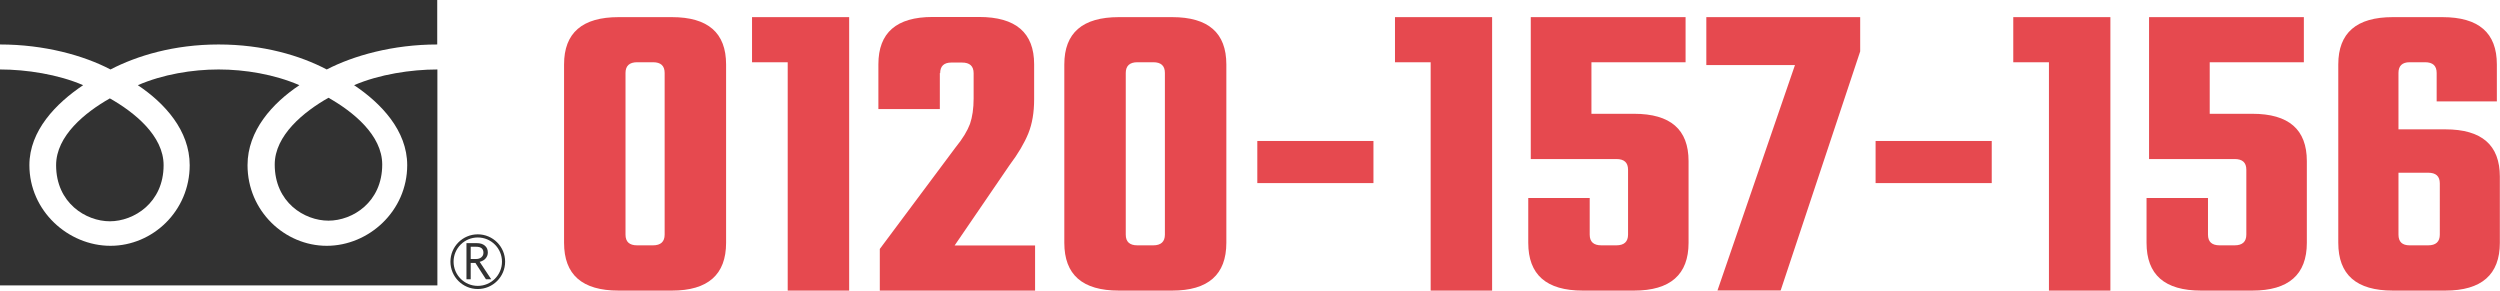
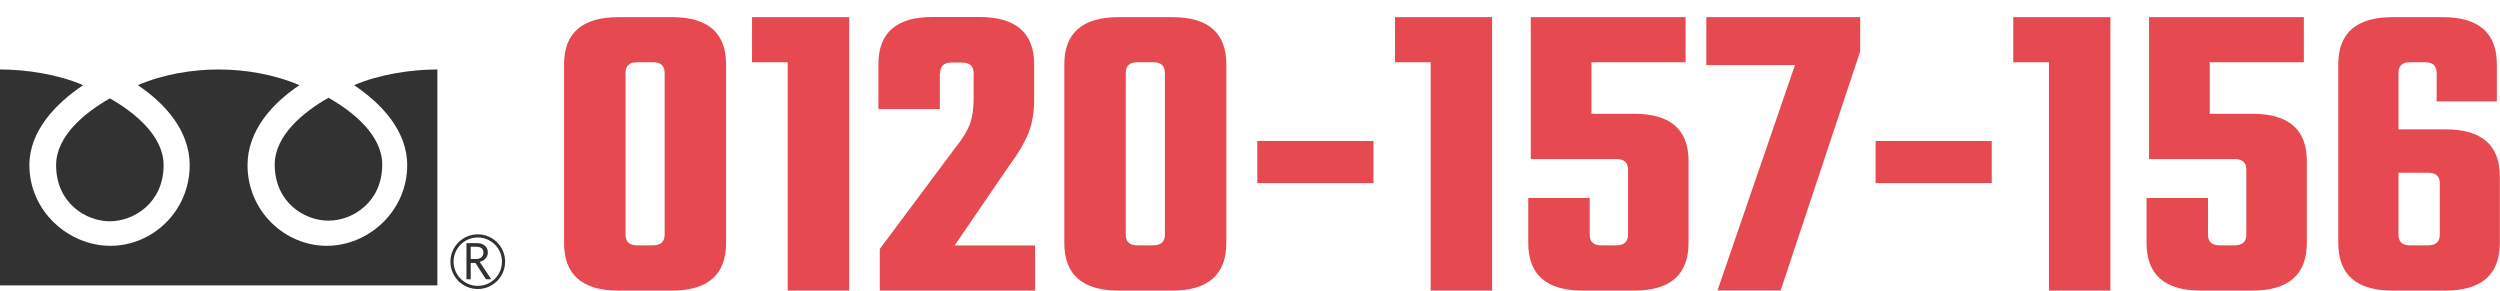
<svg xmlns="http://www.w3.org/2000/svg" id="_イヤー_2" widht="159.07" height="18.49" viewBox="0 0 159.07 18.49">
  <defs>
    <style>.cls-1{fill:#323232;}.cls-2{fill:#e6494f;}</style>
  </defs>
  <g id="_ニュー表示">
    <g>
      <g>
        <path class="cls-2" d="M46.2,4.1V15.45c0,2.02-1.15,3.04-3.45,3.04h-3.39c-2.32,0-3.47-1.01-3.47-3.04V4.1c0-2.01,1.16-3.01,3.47-3.01h3.39c2.3,0,3.45,1,3.45,3.01Zm-3.91,10.84V4.64c0-.46-.25-.68-.74-.68h-1.01c-.49,0-.74,.23-.74,.68V14.93c0,.46,.25,.68,.74,.68h1.01c.49,0,.74-.23,.74-.68Z" />
        <path class="cls-2" d="M54.03,1.09V18.49h-3.91V3.96h-2.27V1.09h6.18Z" />
        <path class="cls-2" d="M59.8,4.64v2.3h-3.91v-2.85c0-2.01,1.15-3.01,3.45-3.01h2.96c2.33,0,3.5,1,3.5,3.01v2.22c0,.84-.12,1.56-.37,2.18-.25,.61-.64,1.28-1.19,2.01l-3.5,5.12h5.12v2.87h-9.88v-2.65l4.82-6.46c.46-.56,.76-1.07,.92-1.5,.15-.44,.23-.98,.23-1.61v-1.61c0-.46-.25-.68-.74-.68h-.68c-.47,0-.71,.23-.71,.68Z" />
        <path class="cls-2" d="M78.03,4.1V15.45c0,2.02-1.15,3.04-3.45,3.04h-3.39c-2.32,0-3.47-1.01-3.47-3.04V4.1c0-2.01,1.16-3.01,3.47-3.01h3.39c2.3,0,3.45,1,3.45,3.01Zm-3.91,10.84V4.64c0-.46-.25-.68-.74-.68h-1.01c-.49,0-.74,.23-.74,.68V14.93c0,.46,.25,.68,.74,.68h1.01c.49,0,.74-.23,.74-.68Z" />
        <path class="cls-2" d="M80,11.65v-2.68h7.39v2.68h-7.39Z" />
        <path class="cls-2" d="M94.94,1.09V18.49h-3.91V3.96h-2.27V1.09h6.18Z" />
        <path class="cls-2" d="M101.26,7.24h2.71c2.32,0,3.47,1,3.47,3.01v5.2c0,2.02-1.16,3.04-3.47,3.04h-3.26c-2.32,0-3.47-1.01-3.47-3.04v-2.85h3.91v2.33c0,.46,.25,.68,.74,.68h.96c.49,0,.74-.23,.74-.68v-4.13c0-.46-.25-.68-.74-.68h-5.45V1.09h9.85V3.96h-5.99v3.28Z" />
        <path class="cls-2" d="M118.36,1.09V3.27l-5.06,15.21h-4.02l4.93-14.34h-5.64V1.09h9.8Z" />
        <path class="cls-2" d="M119.34,11.65v-2.68h7.39v2.68h-7.39Z" />
        <path class="cls-2" d="M134.28,1.09V18.49h-3.91V3.96h-2.27V1.09h6.18Z" />
        <path class="cls-2" d="M140.6,7.24h2.71c2.32,0,3.47,1,3.47,3.01v5.2c0,2.02-1.16,3.04-3.47,3.04h-3.26c-2.32,0-3.47-1.01-3.47-3.04v-2.85h3.91v2.33c0,.46,.25,.68,.74,.68h.96c.49,0,.74-.23,.74-.68v-4.13c0-.46-.25-.68-.74-.68h-5.45V1.09h9.85V3.96h-5.99v3.28Z" />
        <path class="cls-2" d="M152.61,8.23h2.98c2.32,0,3.47,1,3.47,3.01v4.21c0,2.02-1.16,3.04-3.47,3.04h-3.34c-2.32,0-3.47-1.01-3.47-3.04V4.1c0-2.01,1.16-3.01,3.47-3.01h3.15c2.32,0,3.47,1,3.47,3.01v2.35h-3.83v-1.81c0-.46-.25-.68-.74-.68h-.98c-.47,0-.71,.23-.71,.68v3.58Zm2.63,6.7v-3.26c0-.46-.25-.68-.74-.68h-1.89v3.94c0,.46,.24,.68,.71,.68h1.18c.49,0,.74-.23,.74-.68Z" />
      </g>
      <g>
        <path class="cls-1" d="M28.66,16.65c0,.96,.78,1.74,1.74,1.74s1.74-.78,1.74-1.74-.78-1.74-1.74-1.74-1.74,.78-1.74,1.74m.2,0c0-.85,.69-1.54,1.54-1.54s1.54,.69,1.54,1.54-.69,1.54-1.54,1.54-1.54-.69-1.54-1.54Z" />
        <path class="cls-1" d="M31.25,17.77h-.33l-.67-1.04h-.3v1.04h-.27v-2.3h.65c.22,0,.39,.05,.52,.16,.13,.11,.19,.25,.19,.44,0,.14-.05,.27-.14,.37-.09,.11-.22,.18-.38,.22l.73,1.1m-1.3-1.28h.34c.14,0,.26-.04,.34-.11,.09-.08,.13-.17,.13-.29,0-.26-.16-.38-.47-.38h-.34v.79Z" />
        <path class="cls-1" d="M3.57,10.51c0,2.41,1.9,3.57,3.42,3.57s3.42-1.17,3.42-3.57c0-1.87-1.85-3.36-3.42-4.25-1.57,.89-3.42,2.38-3.42,4.25Z" />
        <path class="cls-1" d="M22.53,5.42c1.72,1.15,3.38,2.89,3.38,5.09,0,2.91-2.44,5.13-5.12,5.13s-5.04-2.22-5.04-5.13c0-2.2,1.58-3.94,3.3-5.09-1.59-.69-3.47-1-5.14-1s-3.55,.31-5.14,1c1.72,1.15,3.3,2.89,3.3,5.09,0,2.91-2.35,5.13-5.04,5.13S1.87,13.42,1.87,10.51c0-2.2,1.7-3.94,3.42-5.09C3.7,4.73,1.67,4.42,0,4.42h0v13.74H27.83V4.42h0c-1.67,0-3.7,.31-5.3,1Z" />
-         <path class="cls-1" d="M7.03,4.42c1.7-.88,4.05-1.59,6.88-1.59s5.18,.7,6.88,1.59c1.7-.88,4.21-1.59,7.03-1.59h0V0H0V2.83H0c2.83,0,5.33,.7,7.03,1.59Z" />
-         <path class="cls-1" d="M17.48,10.47c0,2.41,1.89,3.57,3.42,3.57s3.42-1.17,3.42-3.57c0-1.87-1.85-3.36-3.42-4.25-1.57,.89-3.42,2.39-3.42,4.25Z" />
+         <path class="cls-1" d="M17.48,10.47c0,2.41,1.89,3.57,3.42,3.57s3.42-1.17,3.42-3.57c0-1.87-1.85-3.36-3.42-4.25-1.57,.89-3.42,2.39-3.42,4.25" />
      </g>
    </g>
  </g>
</svg>